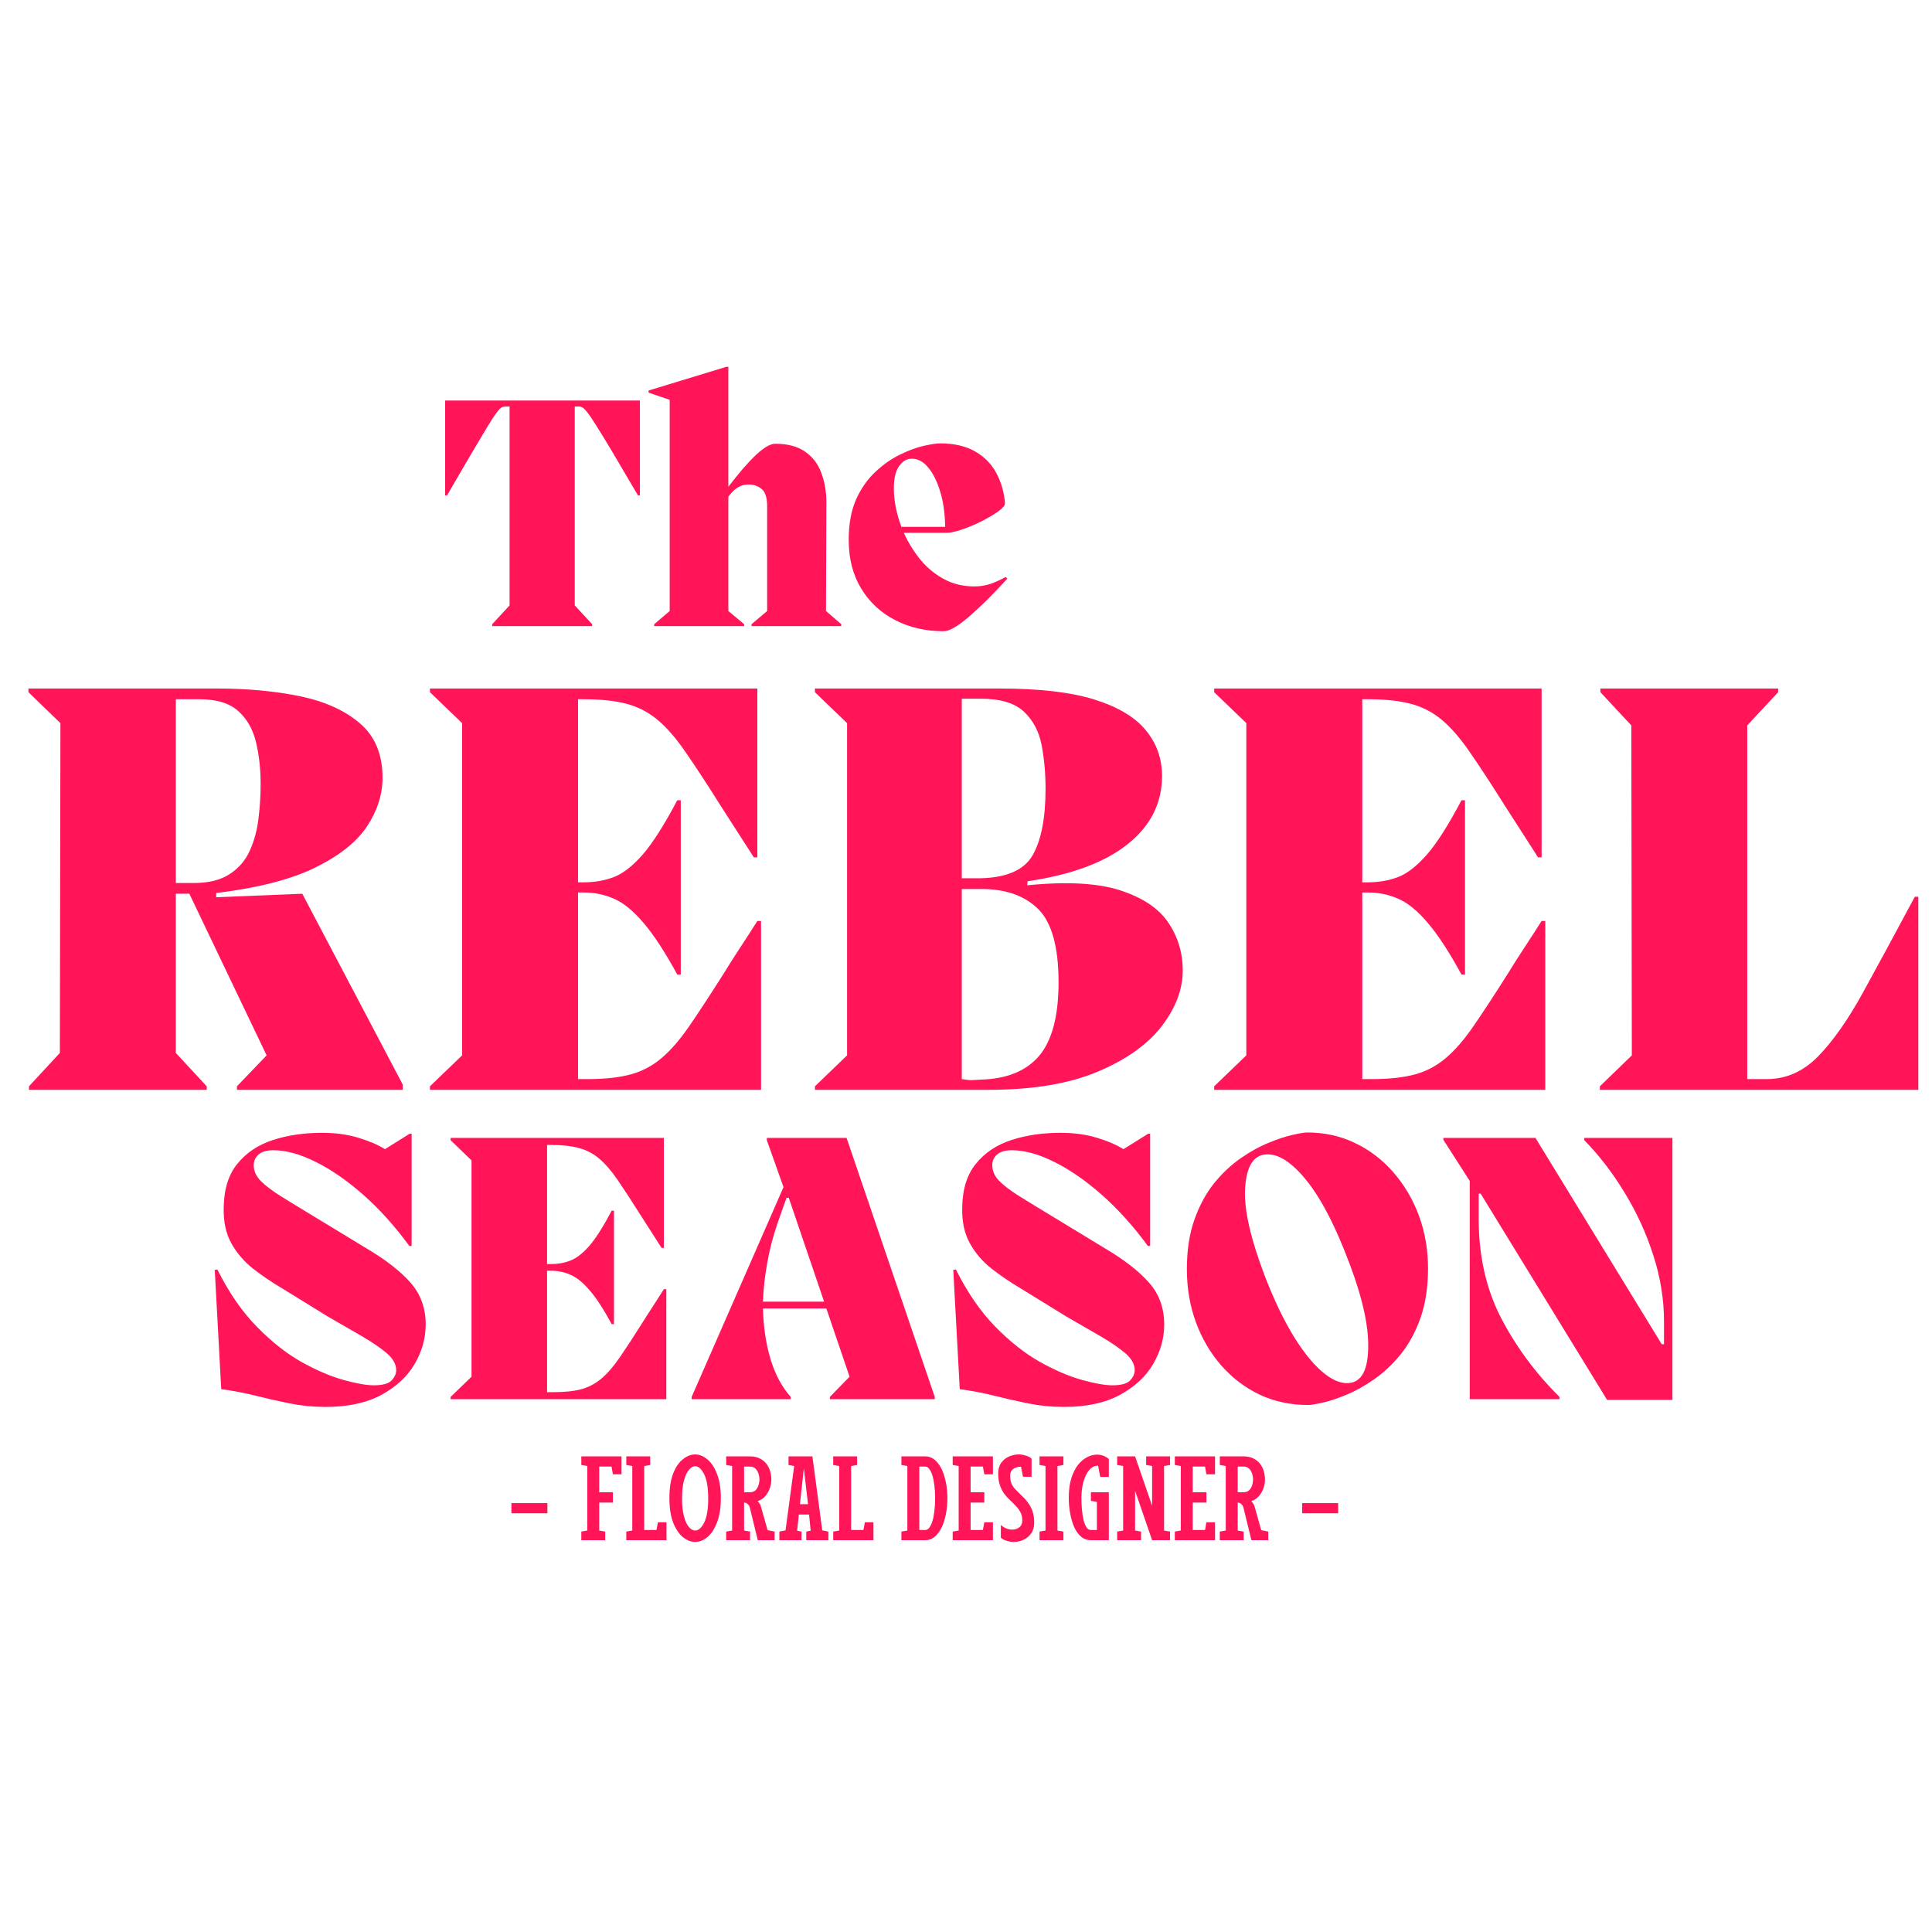
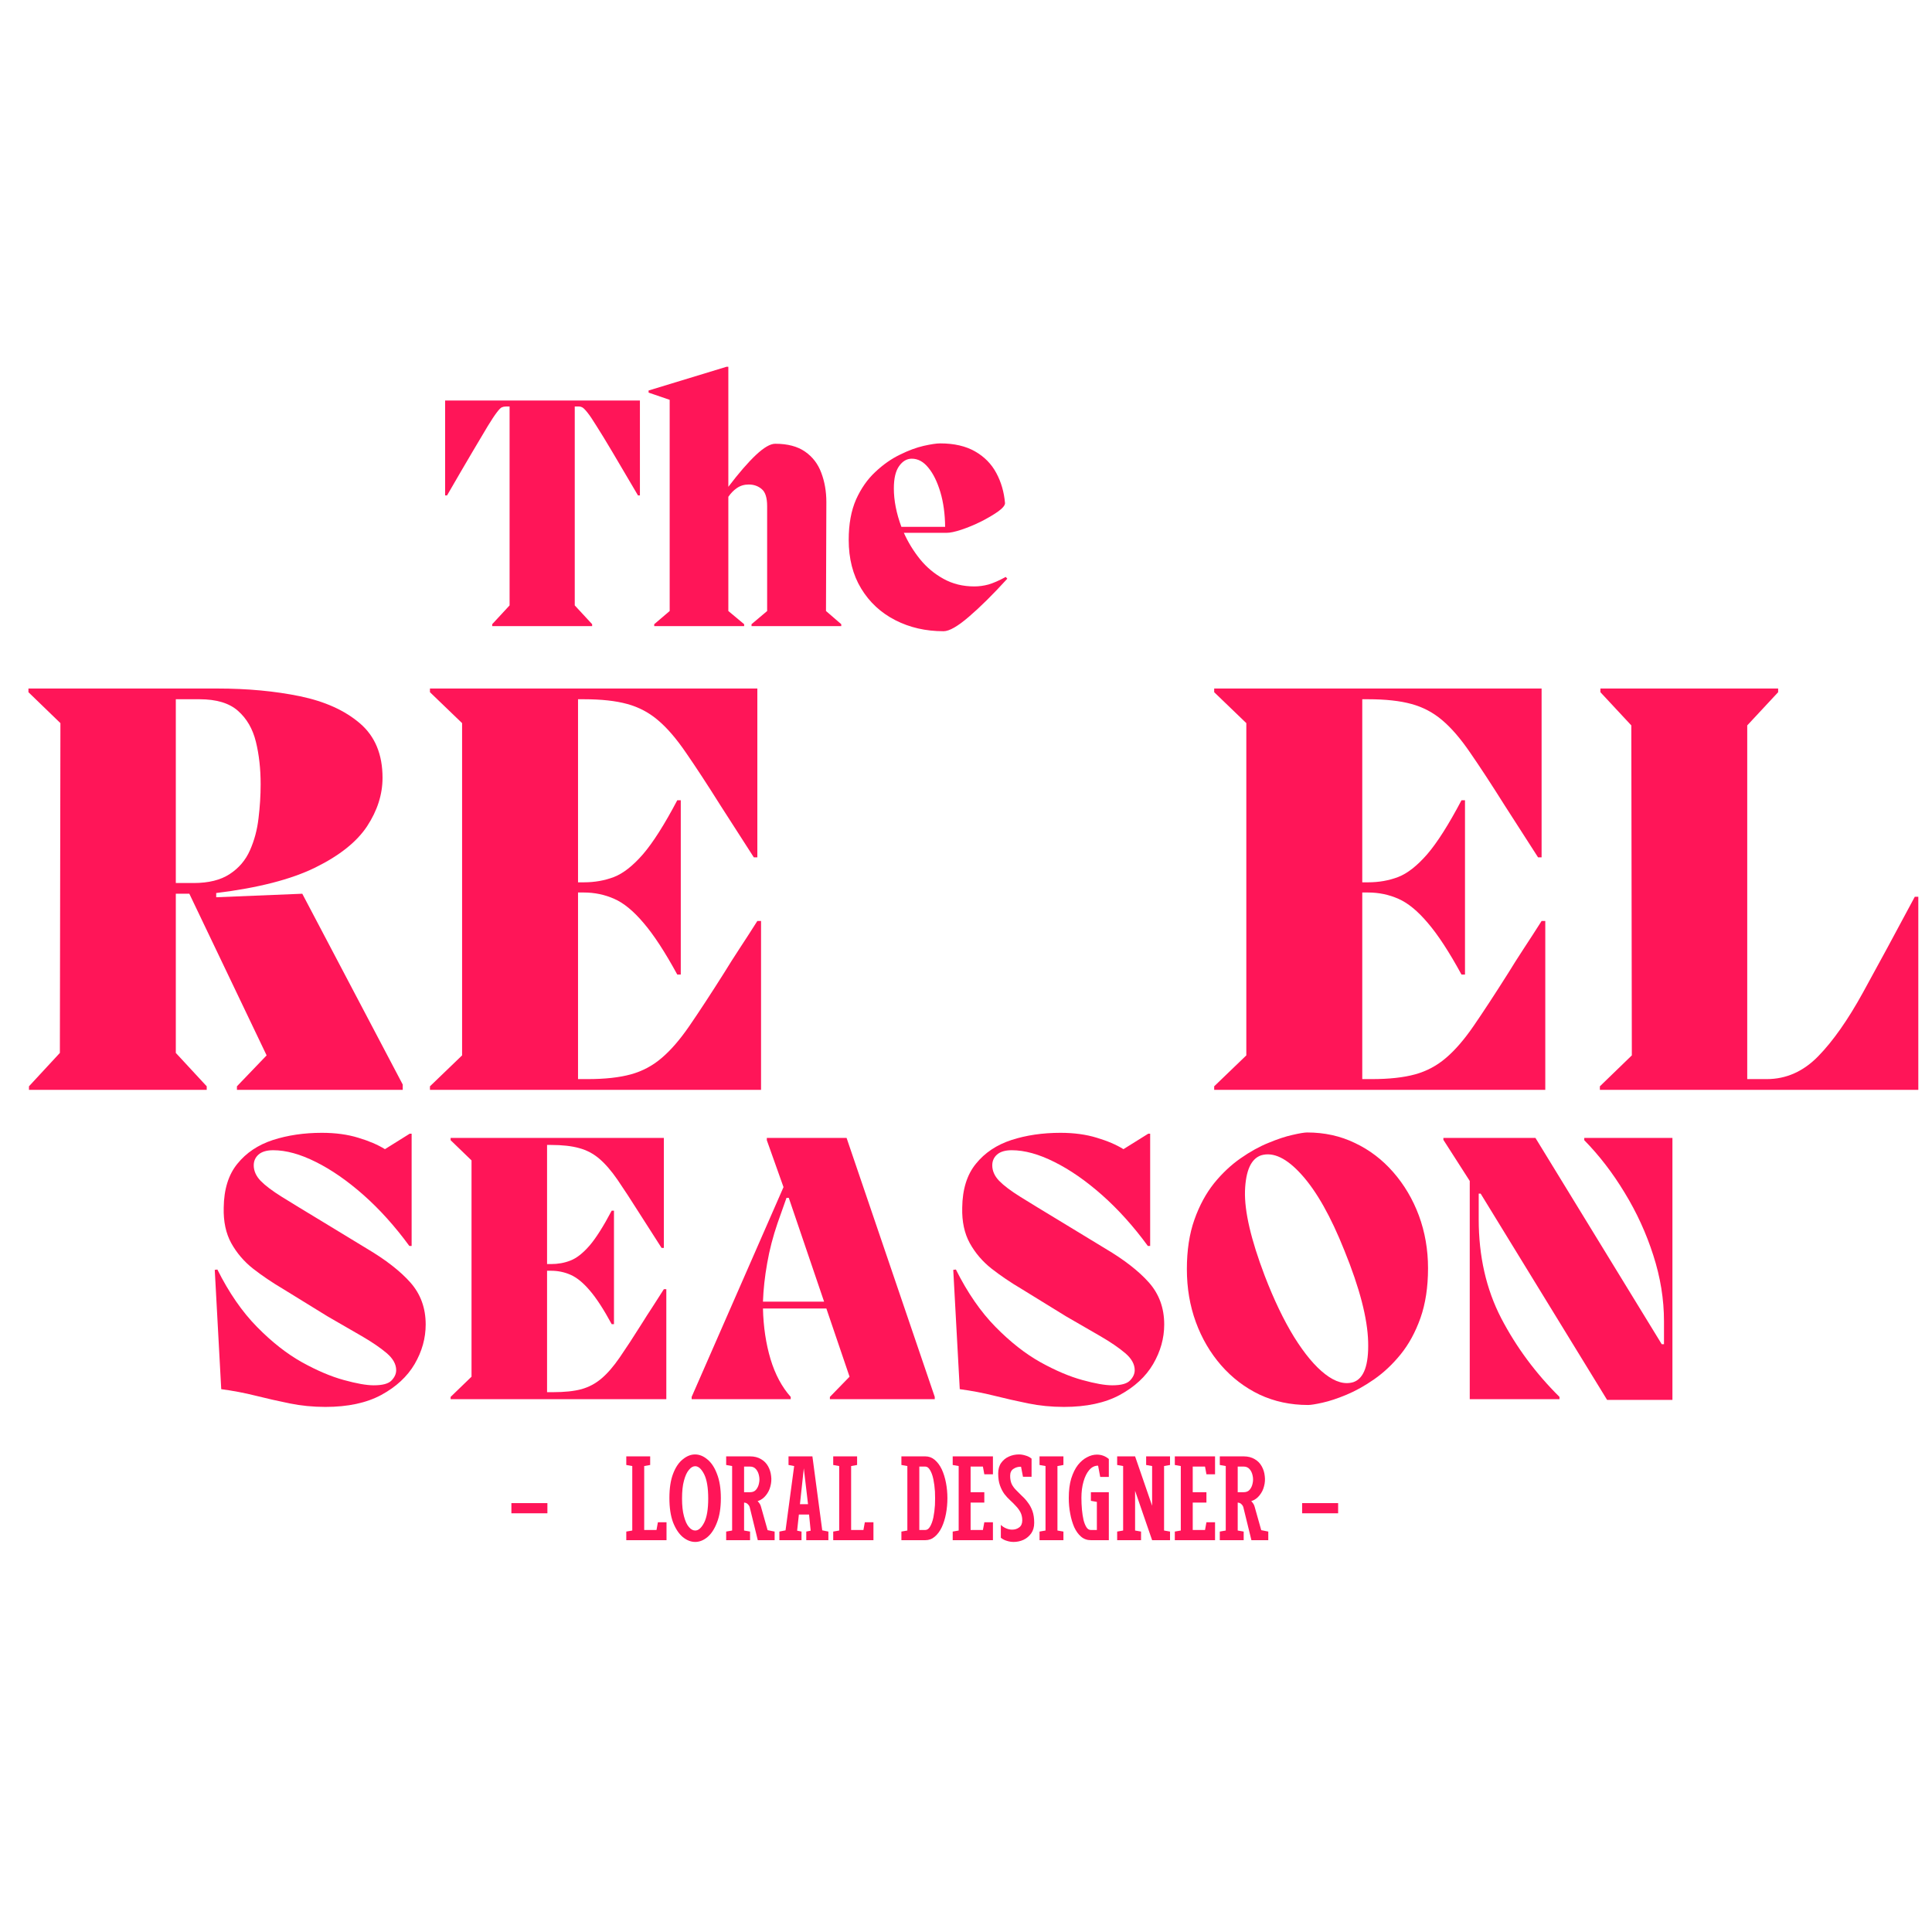
<svg xmlns="http://www.w3.org/2000/svg" width="500" zoomAndPan="magnify" viewBox="0 0 375 375" height="500" preserveAspectRatio="xMidYMid meet">
  <path fill="#ff1558" d="M 62.172 236.863 L 71.207 242.355 C 74.863 244.52 77.684 246.711 79.66 248.938 C 81.637 251.172 82.625 253.883 82.625 257.086 C 82.625 259.746 81.91 262.305 80.48 264.762 C 79.047 267.199 76.883 269.195 74 270.762 C 71.137 272.305 67.523 273.082 63.16 273.082 C 60.746 273.082 58.43 272.852 56.207 272.398 C 53.973 271.941 51.773 271.445 49.59 270.898 C 47.426 270.355 45.211 269.938 42.941 269.637 L 41.684 246.48 L 42.191 246.414 C 44.441 250.914 47.008 254.633 49.898 257.566 C 52.777 260.496 55.695 262.781 58.625 264.418 C 61.559 266.039 64.258 267.184 66.738 267.863 C 69.211 268.547 71.145 268.887 72.535 268.887 C 74.238 268.887 75.383 268.582 75.98 267.965 C 76.594 267.336 76.898 266.66 76.898 265.953 C 76.898 264.793 76.285 263.695 75.059 262.645 C 73.832 261.605 72.211 260.496 70.219 259.34 C 68.215 258.18 66.008 256.91 63.602 255.52 L 54.91 250.164 C 52.797 248.918 50.859 247.605 49.113 246.242 C 47.359 244.859 45.953 243.207 44.887 241.297 C 43.84 239.387 43.352 237.094 43.422 234.406 C 43.465 230.844 44.348 227.996 46.078 225.883 C 47.801 223.75 50.102 222.215 52.965 221.277 C 55.848 220.348 59.02 219.879 62.477 219.879 C 65.137 219.879 67.488 220.203 69.535 220.836 C 71.598 221.449 73.328 222.191 74.719 223.051 L 79.523 220.051 L 79.898 220.051 L 79.898 241.844 L 79.457 241.844 C 76.66 238.023 73.695 234.73 70.559 231.953 C 67.422 229.184 64.336 227.043 61.32 225.543 C 58.293 224.023 55.531 223.258 53.035 223.258 C 51.758 223.258 50.801 223.547 50.172 224.109 C 49.559 224.656 49.25 225.355 49.25 226.188 C 49.25 227.262 49.695 228.262 50.578 229.191 C 51.465 230.102 52.848 231.152 54.738 232.328 C 56.648 233.512 59.121 235.023 62.172 236.863 Z M 62.172 236.863 " fill-opacity="1" fill-rule="nonzero" />
  <path fill="#ff1558" d="M 128.855 250.23 L 129.332 250.23 L 129.332 271.582 L 87.465 271.582 L 87.465 271.137 L 91.523 267.215 L 91.523 225.234 L 87.465 221.312 L 87.465 220.867 L 128.855 220.867 L 128.855 242.219 L 128.41 242.219 L 124.219 235.672 C 122.512 232.969 121.055 230.742 119.855 228.984 C 118.645 227.238 117.469 225.875 116.309 224.895 C 115.168 223.922 113.871 223.238 112.422 222.848 C 110.965 222.438 109.133 222.234 106.934 222.234 L 106.184 222.234 L 106.184 245.355 L 106.934 245.355 C 108.297 245.355 109.559 245.133 110.719 244.672 C 111.895 244.223 113.121 243.266 114.398 241.809 C 115.668 240.332 117.109 238.059 118.73 234.988 L 119.172 234.988 L 119.172 257.02 L 118.73 257.02 C 117.18 254.156 115.762 251.973 114.469 250.473 C 113.188 248.969 111.953 247.965 110.75 247.438 C 109.566 246.914 108.297 246.652 106.934 246.652 L 106.184 246.652 L 106.184 270.219 L 107.375 270.219 C 109.574 270.219 111.406 270.031 112.867 269.637 C 114.312 269.227 115.609 268.539 116.754 267.559 C 117.91 266.586 119.086 265.223 120.297 263.465 C 121.5 261.719 122.957 259.492 124.66 256.781 C 125.25 255.824 125.898 254.82 126.605 253.746 C 127.305 252.652 128.055 251.484 128.855 250.23 Z M 128.855 250.23 " fill-opacity="1" fill-rule="nonzero" />
  <path fill="#ff1558" d="M 148.84 220.867 L 164.32 220.867 L 181.434 271.137 L 181.434 271.582 L 161.082 271.582 L 161.082 271.137 L 164.898 267.215 L 160.398 253.984 L 148.09 253.984 C 148.176 257.555 148.672 260.832 149.559 263.805 C 150.461 266.789 151.773 269.227 153.477 271.137 L 153.477 271.582 L 134.25 271.582 L 134.25 271.137 L 152.078 230.418 L 148.84 221.312 Z M 148.09 252.652 L 159.957 252.652 L 153.102 232.5 L 152.66 232.5 L 150.922 237.41 C 150.035 240 149.359 242.594 148.91 245.184 C 148.449 247.762 148.176 250.25 148.09 252.652 Z M 148.09 252.652 " fill-opacity="1" fill-rule="nonzero" />
  <path fill="#ff1558" d="M 205.516 236.863 L 214.551 242.355 C 218.207 244.52 221.031 246.711 223.008 248.938 C 224.984 251.172 225.973 253.883 225.973 257.086 C 225.973 259.746 225.258 262.305 223.824 264.762 C 222.395 267.199 220.227 269.195 217.348 270.762 C 214.484 272.305 210.871 273.082 206.508 273.082 C 204.094 273.082 201.777 272.852 199.551 272.398 C 197.316 271.941 195.121 271.445 192.938 270.898 C 190.773 270.355 188.555 269.938 186.289 269.637 L 185.027 246.48 L 185.539 246.414 C 187.789 250.914 190.355 254.633 193.242 257.566 C 196.125 260.496 199.039 262.781 201.973 264.418 C 204.902 266.039 207.605 267.184 210.086 267.863 C 212.559 268.547 214.492 268.887 215.883 268.887 C 217.586 268.887 218.727 268.582 219.324 267.965 C 219.938 267.336 220.246 266.66 220.246 265.953 C 220.246 264.793 219.633 263.695 218.406 262.645 C 217.176 261.605 215.559 260.496 213.562 259.34 C 211.559 258.18 209.352 256.91 206.949 255.52 L 198.254 250.164 C 196.141 248.918 194.207 247.605 192.461 246.242 C 190.703 244.859 189.297 243.207 188.234 241.297 C 187.184 239.387 186.699 237.094 186.766 234.406 C 186.809 230.844 187.695 227.996 189.426 225.883 C 191.148 223.75 193.449 222.215 196.312 221.277 C 199.191 220.348 202.363 219.879 205.824 219.879 C 208.484 219.879 210.836 220.203 212.883 220.836 C 214.945 221.449 216.676 222.191 218.062 223.051 L 222.871 220.051 L 223.246 220.051 L 223.246 241.844 L 222.801 241.844 C 220.008 238.023 217.039 234.73 213.902 231.953 C 210.77 229.184 207.684 227.043 204.664 225.543 C 201.641 224.023 198.879 223.258 196.379 223.258 C 195.102 223.258 194.148 223.547 193.516 224.109 C 192.902 224.656 192.598 225.355 192.598 226.188 C 192.598 227.262 193.039 228.262 193.926 229.191 C 194.812 230.102 196.191 231.152 198.086 232.328 C 199.996 233.512 202.465 235.023 205.516 236.863 Z M 205.516 236.863 " fill-opacity="1" fill-rule="nonzero" />
  <path fill="#ff1558" d="M 253.895 272.707 C 250.484 272.707 247.348 272.035 244.484 270.695 C 241.637 269.332 239.148 267.438 237.016 265 C 234.902 262.57 233.266 259.773 232.109 256.609 C 230.949 253.43 230.371 250.012 230.371 246.344 C 230.371 242.688 230.855 239.48 231.836 236.727 C 232.809 233.98 234.086 231.629 235.652 229.668 C 237.238 227.715 238.961 226.105 240.801 224.824 C 242.66 223.527 244.465 222.531 246.223 221.824 C 247.969 221.098 249.512 220.586 250.859 220.289 C 252.223 219.973 253.176 219.812 253.723 219.812 C 257.082 219.812 260.176 220.492 262.996 221.859 C 265.836 223.203 268.312 225.09 270.43 227.52 C 272.559 229.957 274.223 232.762 275.406 235.941 C 276.582 239.133 277.18 242.543 277.18 246.176 C 277.18 249.84 276.684 253.055 275.711 255.824 C 274.73 258.578 273.445 260.934 271.859 262.887 C 270.293 264.82 268.57 266.434 266.711 267.727 C 264.871 269.008 263.074 270.004 261.324 270.73 C 259.57 271.461 258.027 271.965 256.688 272.262 C 255.367 272.555 254.438 272.707 253.895 272.707 Z M 262.688 268.273 C 264.734 267.574 265.688 264.957 265.555 260.43 C 265.434 255.887 263.898 249.984 260.949 242.73 C 258.332 236.164 255.574 231.262 252.664 228.031 C 249.777 224.809 247.152 223.547 244.789 224.246 C 242.832 224.91 241.789 227.211 241.652 231.168 C 241.535 235.125 242.812 240.605 245.473 247.605 C 247.262 252.27 249.172 256.25 251.199 259.543 C 253.246 262.816 255.258 265.223 257.234 266.738 C 259.211 268.266 261.027 268.777 262.688 268.273 Z M 262.688 268.273 " fill-opacity="1" fill-rule="nonzero" />
  <path fill="#ff1558" d="M 307.504 221.312 L 307.504 220.867 L 324.617 220.867 L 324.617 271.719 L 311.938 271.719 L 287.391 231.68 L 287.016 231.68 L 287.016 236.66 C 287.016 243.82 288.465 250.223 291.379 255.859 C 294.309 261.477 298.078 266.566 302.695 271.137 L 302.695 271.582 L 285.277 271.582 L 285.277 229.223 L 280.16 221.242 L 280.16 220.867 L 298.027 220.867 L 322.539 260.906 L 322.98 260.906 L 322.98 256.473 C 322.98 252.176 322.281 247.906 320.902 243.648 C 319.539 239.379 317.68 235.328 315.344 231.508 C 313.027 227.672 310.41 224.27 307.504 221.312 Z M 307.504 221.312 " fill-opacity="1" fill-rule="nonzero" />
  <path fill="#ff1558" d="M 124.207 77.742 L 124.207 96.16 L 123.832 96.16 C 121.828 92.746 120.184 89.953 118.887 87.77 C 117.594 85.586 116.555 83.898 115.785 82.688 C 115.035 81.461 114.438 80.59 114.012 80.062 C 113.578 79.516 113.246 79.191 113.023 79.07 C 112.82 78.961 112.617 78.902 112.41 78.902 L 111.559 78.902 L 111.559 117.508 L 114.934 121.156 L 114.934 121.531 L 95.535 121.531 L 95.535 121.156 L 98.91 117.508 L 98.91 78.902 L 98.195 78.902 C 97.895 78.902 97.625 78.961 97.375 79.07 C 97.145 79.191 96.832 79.516 96.422 80.062 C 96.012 80.59 95.434 81.461 94.684 82.688 C 93.949 83.898 92.953 85.578 91.684 87.734 C 90.402 89.898 88.77 92.707 86.773 96.16 L 86.398 96.16 L 86.398 77.742 Z M 124.207 77.742 " fill-opacity="1" fill-rule="nonzero" />
  <path fill="#ff1558" d="M 160.395 97.453 L 160.324 118.598 L 163.289 121.156 L 163.289 121.531 L 145.871 121.531 L 145.871 121.156 L 148.902 118.598 L 148.902 98.238 C 148.902 96.602 148.547 95.5 147.848 94.93 C 147.164 94.344 146.32 94.043 145.324 94.043 C 144.453 94.043 143.695 94.273 143.039 94.727 C 142.402 95.16 141.848 95.73 141.371 96.43 L 141.371 118.598 L 144.438 121.156 L 144.438 121.531 L 126.984 121.531 L 126.984 121.156 L 129.984 118.598 L 129.984 77.605 L 125.891 76.207 L 125.891 75.797 L 140.996 71.195 L 141.371 71.195 L 141.371 94.488 C 143.414 91.809 145.195 89.746 146.723 88.312 C 148.266 86.863 149.516 86.133 150.473 86.133 C 152.875 86.133 154.809 86.645 156.27 87.668 C 157.719 88.672 158.766 90.035 159.406 91.758 C 160.062 93.488 160.395 95.391 160.395 97.453 Z M 160.395 97.453 " fill-opacity="1" fill-rule="nonzero" />
  <path fill="#ff1558" d="M 195.211 111.984 L 195.52 112.324 C 192.766 115.352 190.285 117.805 188.086 119.691 C 185.906 121.574 184.25 122.52 183.145 122.52 C 179.684 122.52 176.562 121.805 173.77 120.371 C 170.973 118.941 168.766 116.895 167.152 114.234 C 165.535 111.574 164.734 108.426 164.734 104.785 C 164.734 101.719 165.211 99.109 166.164 96.941 C 167.137 94.785 168.391 93.004 169.914 91.59 C 171.434 90.156 173.027 89.047 174.688 88.246 C 176.344 87.426 177.875 86.863 179.293 86.539 C 180.699 86.227 181.762 86.062 182.496 86.062 C 185.223 86.062 187.48 86.594 189.281 87.633 C 191.07 88.656 192.434 90.047 193.371 91.793 C 194.324 93.551 194.887 95.5 195.074 97.66 C 195.074 98.094 194.617 98.641 193.711 99.297 C 192.801 99.934 191.699 100.582 190.406 101.238 C 189.109 101.879 187.848 102.398 186.621 102.809 C 185.395 103.219 184.422 103.422 183.723 103.422 L 175.438 103.422 C 176.258 105.246 177.297 106.953 178.574 108.539 C 179.844 110.105 181.371 111.387 183.145 112.359 C 184.918 113.34 186.902 113.824 189.109 113.824 C 190.012 113.824 190.934 113.703 191.871 113.449 C 192.801 113.176 193.918 112.691 195.211 111.984 Z M 176.973 89.031 C 176.02 89.031 175.199 89.508 174.52 90.465 C 173.836 91.418 173.496 92.867 173.496 94.793 C 173.496 97.141 173.98 99.629 174.961 102.262 L 183.449 102.262 C 183.426 99.766 183.117 97.523 182.531 95.543 C 181.934 93.551 181.168 91.965 180.211 90.805 C 179.273 89.629 178.199 89.031 176.973 89.031 Z M 176.973 89.031 " fill-opacity="1" fill-rule="nonzero" />
  <path fill="#ff1558" d="M 41.965 174.156 L 58.672 173.473 L 78.172 210.512 L 78.172 211.535 L 45.988 211.535 L 45.988 210.852 L 51.75 204.848 L 36.75 173.473 L 34.125 173.473 L 34.125 204.371 L 40.125 210.852 L 40.125 211.535 L 5.621 211.535 L 5.621 210.852 L 11.621 204.371 L 11.727 140.359 L 5.52 134.355 L 5.52 133.641 L 42.168 133.641 C 48.035 133.641 53.387 134.145 58.227 135.141 C 63.066 136.148 66.938 137.895 69.852 140.395 C 72.785 142.898 74.25 146.422 74.25 150.965 C 74.25 154.195 73.246 157.336 71.25 160.379 C 69.246 163.406 65.898 166.074 61.191 168.391 C 56.504 170.695 50.098 172.34 41.965 173.336 Z M 34.125 135.723 L 34.125 171.395 L 37.566 171.395 C 40.5 171.395 42.836 170.812 44.59 169.652 C 46.363 168.496 47.668 166.961 48.512 165.051 C 49.371 163.125 49.926 161.043 50.18 158.809 C 50.453 156.582 50.59 154.395 50.59 152.227 C 50.59 149.227 50.285 146.48 49.668 143.973 C 49.055 141.477 47.898 139.473 46.191 137.973 C 44.504 136.473 42.016 135.723 38.727 135.723 Z M 34.125 135.723 " fill-opacity="1" fill-rule="nonzero" />
  <path fill="#ff1558" d="M 147 178.762 L 147.719 178.762 L 147.719 211.535 L 83.453 211.535 L 83.453 210.852 L 89.691 204.848 L 89.691 140.359 L 83.453 134.355 L 83.453 133.641 L 147 133.641 L 147 166.414 L 146.32 166.414 L 139.875 156.387 C 137.262 152.227 135.02 148.809 133.16 146.121 C 131.32 143.418 129.512 141.312 127.738 139.812 C 125.984 138.312 123.988 137.254 121.738 136.641 C 119.508 136.027 116.703 135.723 113.32 135.723 L 112.195 135.723 L 112.195 171.258 L 113.32 171.258 C 115.406 171.258 117.352 170.918 119.148 170.234 C 120.965 169.535 122.848 168.051 124.809 165.801 C 126.758 163.531 128.977 160.035 131.457 155.332 L 132.137 155.332 L 132.137 189.16 L 131.457 189.16 C 129.07 184.777 126.887 181.438 124.91 179.137 C 122.949 176.816 121.059 175.266 119.215 174.461 C 117.375 173.645 115.406 173.234 113.32 173.234 L 112.195 173.234 L 112.195 209.453 L 114.035 209.453 C 117.418 209.453 120.223 209.145 122.457 208.531 C 124.68 207.918 126.664 206.863 128.422 205.359 C 130.195 203.859 132 201.773 133.844 199.086 C 135.699 196.383 137.941 192.965 140.559 188.82 C 141.461 187.344 142.449 185.785 143.523 184.148 C 144.617 182.496 145.773 180.695 147 178.762 Z M 147 178.762 " fill-opacity="1" fill-rule="nonzero" />
-   <path fill="#ff1558" d="M 199.465 171.051 L 199.363 171.836 C 207.043 171.07 213.078 171.395 217.465 172.824 C 221.848 174.258 224.965 176.363 226.809 179.137 C 228.648 181.891 229.57 184.957 229.57 188.344 C 229.57 192.027 228.207 195.641 225.477 199.188 C 222.75 202.734 218.598 205.684 213.035 208.02 C 207.461 210.367 200.402 211.535 191.863 211.535 L 158.18 211.535 L 158.18 210.852 L 164.418 204.848 L 164.418 140.359 L 158.18 134.355 L 158.18 133.641 L 194.043 133.641 C 201.75 133.641 207.887 134.355 212.453 135.789 C 217.023 137.223 220.34 139.215 222.41 141.758 C 224.496 144.281 225.547 147.238 225.547 150.625 C 225.547 155.926 223.305 160.344 218.828 163.891 C 214.371 167.422 207.922 169.809 199.465 171.051 Z M 190.363 135.617 L 186.68 135.617 L 186.68 170.473 L 190.125 170.473 C 195.348 170.387 198.793 168.887 200.453 165.973 C 202.105 163.039 202.941 158.766 202.941 153.148 C 202.941 150.148 202.688 147.332 202.191 144.691 C 201.691 142.031 200.555 139.863 198.785 138.176 C 197.012 136.473 194.199 135.617 190.363 135.617 Z M 190.363 209.555 C 195.426 209.418 199.211 207.875 201.715 204.918 C 204.211 201.941 205.465 197.191 205.465 190.664 C 205.465 183.824 204.152 179.094 201.543 176.477 C 198.93 173.867 195.238 172.555 190.465 172.555 L 186.68 172.555 L 186.68 209.453 C 187.133 209.523 187.551 209.582 187.941 209.625 C 188.324 209.676 189.137 209.648 190.363 209.555 Z M 190.363 209.555 " fill-opacity="1" fill-rule="nonzero" />
  <path fill="#ff1558" d="M 299.223 178.762 L 299.938 178.762 L 299.938 211.535 L 235.672 211.535 L 235.672 210.852 L 241.91 204.848 L 241.91 140.359 L 235.672 134.355 L 235.672 133.641 L 299.223 133.641 L 299.223 166.414 L 298.539 166.414 L 292.094 156.387 C 289.48 152.227 287.238 148.809 285.379 146.121 C 283.539 143.418 281.73 141.312 279.957 139.812 C 278.203 138.312 276.207 137.254 273.957 136.641 C 271.727 136.027 268.922 135.723 265.539 135.723 L 264.414 135.723 L 264.414 171.258 L 265.539 171.258 C 267.625 171.258 269.57 170.918 271.367 170.234 C 273.184 169.535 275.066 168.051 277.027 165.801 C 278.977 163.531 281.195 160.035 283.676 155.332 L 284.355 155.332 L 284.355 189.16 L 283.676 189.16 C 281.289 184.777 279.105 181.438 277.129 179.137 C 275.168 176.816 273.277 175.266 271.434 174.461 C 269.594 173.645 267.625 173.234 265.539 173.234 L 264.414 173.234 L 264.414 209.453 L 266.254 209.453 C 269.637 209.453 272.441 209.145 274.676 208.531 C 276.898 207.918 278.883 206.863 280.641 205.359 C 282.414 203.859 284.219 201.773 286.062 199.086 C 287.918 196.383 290.16 192.965 292.777 188.82 C 293.68 187.344 294.668 185.785 295.742 184.148 C 296.836 182.496 297.992 180.695 299.223 178.762 Z M 299.223 178.762 " fill-opacity="1" fill-rule="nonzero" />
  <path fill="#ff1558" d="M 371.664 174.055 L 372.344 174.055 L 372.344 211.535 L 310.535 211.535 L 310.535 210.852 L 316.738 204.848 L 316.637 140.801 L 310.637 134.355 L 310.637 133.641 L 345.137 133.641 L 345.137 134.355 L 339.137 140.801 L 339.137 209.453 L 342.922 209.453 C 346.691 209.453 350.023 207.977 352.91 205.02 C 355.793 202.07 358.691 197.941 361.605 192.641 C 364.535 187.32 367.887 181.129 371.664 174.055 Z M 371.664 174.055 " fill-opacity="1" fill-rule="nonzero" />
  <path fill="#ff1558" d="M 99.262 291.754 L 106.25 291.754 L 106.25 293.73 L 99.262 293.73 Z M 99.262 291.754 " fill-opacity="1" fill-rule="nonzero" />
-   <path fill="#ff1558" d="M 117.469 298.949 L 112.832 298.949 L 112.832 297.277 L 113.992 297.074 L 113.992 284.559 L 112.832 284.352 L 112.832 282.68 L 120.641 282.68 L 120.641 286.16 L 118.969 286.16 L 118.695 284.66 L 116.309 284.66 L 116.309 289.637 L 118.969 289.637 L 118.969 291.648 L 116.309 291.648 L 116.309 297.074 L 117.469 297.277 Z M 117.469 298.949 " fill-opacity="1" fill-rule="nonzero" />
  <path fill="#ff1558" d="M 121.562 282.68 L 126.199 282.68 L 126.199 284.352 L 125.039 284.559 L 125.039 296.969 L 127.426 296.969 L 127.699 295.469 L 129.371 295.469 L 129.371 298.949 L 121.562 298.949 L 121.562 297.277 L 122.723 297.074 L 122.723 284.559 L 121.562 284.352 Z M 121.562 282.68 " fill-opacity="1" fill-rule="nonzero" />
  <path fill="#ff1558" d="M 129.93 290.762 C 129.93 288.879 130.168 287.309 130.645 286.059 C 131.121 284.812 131.746 283.875 132.52 283.262 C 133.289 282.629 134.09 282.305 134.906 282.305 C 135.742 282.305 136.543 282.629 137.293 283.262 C 138.059 283.875 138.691 284.82 139.168 286.09 C 139.664 287.344 139.918 288.914 139.918 290.797 C 139.918 292.691 139.664 294.258 139.168 295.504 C 138.691 296.758 138.078 297.703 137.328 298.336 C 136.578 298.965 135.777 299.289 134.941 299.289 C 134.098 299.289 133.289 298.965 132.52 298.336 C 131.77 297.703 131.141 296.758 130.645 295.504 C 130.168 294.234 129.93 292.656 129.93 290.762 Z M 137.465 290.867 C 137.465 288.777 137.199 287.207 136.68 286.16 C 136.152 285.121 135.57 284.59 134.941 284.59 C 134.508 284.59 134.098 284.828 133.715 285.309 C 133.32 285.766 133.008 286.457 132.758 287.387 C 132.504 288.301 132.383 289.461 132.383 290.867 C 132.383 292.23 132.504 293.383 132.758 294.309 C 133.008 295.25 133.32 295.938 133.715 296.391 C 134.098 296.852 134.508 297.074 134.941 297.074 C 135.57 297.074 136.152 296.562 136.68 295.539 C 137.199 294.496 137.465 292.938 137.465 290.867 Z M 137.465 290.867 " fill-opacity="1" fill-rule="nonzero" />
  <path fill="#ff1558" d="M 140.949 297.277 L 142.105 297.074 L 142.105 284.559 L 140.949 284.352 L 140.949 282.68 L 145.586 282.68 C 146.418 282.68 147.137 282.867 147.73 283.227 C 148.32 283.566 148.773 284.035 149.098 284.625 C 149.41 285.195 149.605 285.82 149.676 286.5 C 149.762 287.164 149.719 287.82 149.539 288.48 C 149.379 289.145 149.078 289.73 148.652 290.254 C 148.242 290.781 147.707 291.156 147.051 291.379 C 147.41 291.719 147.637 292.109 147.73 292.535 L 148.992 297.004 L 150.355 297.277 L 150.355 298.949 L 147.086 298.949 L 145.516 292.535 C 145.449 292.316 145.32 292.121 145.141 291.957 C 144.98 291.777 144.742 291.676 144.426 291.648 L 144.426 297.074 L 145.586 297.277 L 145.586 298.949 L 140.949 298.949 Z M 145.586 284.66 L 144.426 284.66 L 144.426 289.637 L 145.586 289.637 C 146.078 289.637 146.469 289.484 146.742 289.16 C 147.031 288.82 147.23 288.402 147.324 287.898 C 147.434 287.406 147.434 286.91 147.324 286.434 C 147.23 285.938 147.031 285.512 146.742 285.172 C 146.445 284.828 146.062 284.66 145.586 284.66 Z M 145.586 284.66 " fill-opacity="1" fill-rule="nonzero" />
  <path fill="#ff1558" d="M 151.277 297.277 L 152.473 297.039 L 154.145 284.559 L 153.051 284.352 L 153.051 282.68 L 157.688 282.68 L 159.598 297.039 L 160.789 297.277 L 160.789 298.949 L 156.496 298.949 L 156.496 297.277 L 157.348 297.105 L 157.039 293.969 L 155.062 293.969 L 154.723 297.105 L 155.574 297.277 L 155.574 298.949 L 151.277 298.949 Z M 155.27 291.957 L 156.836 291.957 L 156.02 285 Z M 155.27 291.957 " fill-opacity="1" fill-rule="nonzero" />
  <path fill="#ff1558" d="M 161.727 282.68 L 166.363 282.68 L 166.363 284.352 L 165.203 284.559 L 165.203 296.969 L 167.59 296.969 L 167.863 295.469 L 169.535 295.469 L 169.535 298.949 L 161.727 298.949 L 161.727 297.277 L 162.887 297.074 L 162.887 284.559 L 161.727 284.352 Z M 161.727 282.68 " fill-opacity="1" fill-rule="nonzero" />
  <path fill="#ff1558" d="M 174.961 284.352 L 174.961 282.68 L 179.598 282.68 C 180.293 282.68 180.91 282.91 181.438 283.363 C 181.98 283.824 182.434 284.438 182.801 285.203 C 183.16 285.98 183.43 286.859 183.617 287.832 C 183.797 288.785 183.891 289.773 183.891 290.797 C 183.891 291.82 183.797 292.828 183.617 293.797 C 183.43 294.777 183.16 295.656 182.801 296.426 C 182.434 297.199 181.98 297.816 181.438 298.266 C 180.91 298.727 180.293 298.949 179.598 298.949 L 174.961 298.949 L 174.961 297.277 L 176.117 297.074 L 176.117 284.559 Z M 178.438 296.969 L 179.598 296.969 C 179.953 296.969 180.262 296.758 180.516 296.324 C 180.789 295.871 181.004 295.281 181.164 294.551 C 181.316 293.797 181.418 292.996 181.473 292.129 C 181.512 291.242 181.512 290.371 181.473 289.5 C 181.418 288.641 181.316 287.848 181.164 287.113 C 181.004 286.363 180.789 285.777 180.516 285.34 C 180.262 284.891 179.953 284.66 179.598 284.66 L 178.438 284.66 Z M 178.438 296.969 " fill-opacity="1" fill-rule="nonzero" />
  <path fill="#ff1558" d="M 192.727 298.949 L 184.918 298.949 L 184.918 297.277 L 186.078 297.074 L 186.078 284.559 L 184.918 284.352 L 184.918 282.68 L 192.727 282.68 L 192.727 286.16 L 191.055 286.16 L 190.781 284.66 L 188.395 284.66 L 188.395 289.637 L 191.055 289.637 L 191.055 291.648 L 188.395 291.648 L 188.395 296.969 L 190.781 296.969 L 191.055 295.469 L 192.727 295.469 Z M 192.727 298.949 " fill-opacity="1" fill-rule="nonzero" />
  <path fill="#ff1558" d="M 193.75 285.988 C 193.75 285.172 193.938 284.488 194.328 283.941 C 194.715 283.398 195.215 282.988 195.832 282.715 C 196.445 282.441 197.09 282.305 197.773 282.305 C 198.184 282.305 198.602 282.375 199.035 282.512 C 199.488 282.629 199.887 282.836 200.227 283.125 L 200.227 286.637 L 198.559 286.637 L 198.184 284.691 C 197.637 284.676 197.145 284.812 196.715 285.102 C 196.281 285.375 196.07 285.836 196.07 286.465 C 196.07 287.082 196.172 287.617 196.375 288.07 C 196.598 288.504 196.895 288.906 197.262 289.262 C 197.621 289.629 197.996 290.004 198.387 290.387 C 198.797 290.754 199.172 291.172 199.512 291.648 C 199.871 292.109 200.168 292.656 200.398 293.289 C 200.621 293.926 200.738 294.684 200.738 295.57 C 200.738 296.391 200.543 297.074 200.16 297.617 C 199.77 298.164 199.273 298.59 198.66 298.879 C 198.047 299.152 197.406 299.289 196.75 299.289 C 196.316 299.289 195.883 299.223 195.457 299.086 C 195.02 298.965 194.621 298.77 194.262 298.473 L 194.262 295.98 C 194.578 296.281 194.926 296.512 195.32 296.664 C 195.703 296.824 196.078 296.902 196.445 296.902 C 196.988 296.902 197.449 296.758 197.84 296.457 C 198.227 296.168 198.422 295.707 198.422 295.094 C 198.422 294.508 198.301 293.996 198.082 293.559 C 197.852 293.109 197.551 292.699 197.195 292.332 C 196.852 291.949 196.477 291.574 196.07 291.207 C 195.676 290.848 195.301 290.441 194.945 289.98 C 194.602 289.5 194.312 288.949 194.09 288.309 C 193.859 287.676 193.75 286.902 193.75 285.988 Z M 193.75 285.988 " fill-opacity="1" fill-rule="nonzero" />
  <path fill="#ff1558" d="M 201.773 284.352 L 201.773 282.68 L 206.41 282.68 L 206.41 284.352 L 205.25 284.559 L 205.25 297.074 L 206.41 297.277 L 206.41 298.949 L 201.773 298.949 L 201.773 297.277 L 202.934 297.074 L 202.934 284.559 Z M 201.773 284.352 " fill-opacity="1" fill-rule="nonzero" />
  <path fill="#ff1558" d="M 207.449 290.762 C 207.449 289.312 207.602 288.051 207.926 286.977 C 208.266 285.914 208.691 285.035 209.223 284.352 C 209.766 283.672 210.355 283.176 210.992 282.852 C 211.625 282.512 212.262 282.34 212.902 282.34 C 213.789 282.34 214.555 282.629 215.223 283.191 L 215.223 286.672 L 213.551 286.672 L 213.141 284.488 C 212.504 284.473 211.93 284.746 211.438 285.309 C 210.961 285.852 210.586 286.602 210.312 287.559 C 210.039 288.496 209.902 289.555 209.902 290.73 C 209.902 291.504 209.938 292.266 210.004 293.016 C 210.074 293.746 210.176 294.414 210.312 295.027 C 210.465 295.625 210.66 296.102 210.891 296.457 C 211.113 296.801 211.402 296.969 211.742 296.969 L 212.902 296.969 L 212.902 291.516 L 211.742 291.309 L 211.742 289.637 L 215.223 289.637 L 215.223 298.949 L 211.742 298.949 C 211.012 298.949 210.379 298.727 209.836 298.266 C 209.305 297.816 208.863 297.199 208.504 296.426 C 208.164 295.633 207.898 294.746 207.723 293.766 C 207.535 292.793 207.449 291.785 207.449 290.762 Z M 207.449 290.762 " fill-opacity="1" fill-rule="nonzero" />
  <path fill="#ff1558" d="M 221.477 298.949 L 216.84 298.949 L 216.84 297.277 L 218 297.074 L 218 284.559 L 216.84 284.352 L 216.84 282.68 L 220.32 282.68 L 223.625 292.266 L 223.625 284.559 L 222.465 284.352 L 222.465 282.68 L 227.102 282.68 L 227.102 284.352 L 225.945 284.559 L 225.945 297.074 L 227.102 297.277 L 227.102 298.949 L 223.625 298.949 L 220.32 289.367 L 220.32 297.074 L 221.477 297.277 Z M 221.477 298.949 " fill-opacity="1" fill-rule="nonzero" />
  <path fill="#ff1558" d="M 235.84 298.949 L 228.031 298.949 L 228.031 297.277 L 229.191 297.074 L 229.191 284.559 L 228.031 284.352 L 228.031 282.68 L 235.84 282.68 L 235.84 286.16 L 234.168 286.16 L 233.895 284.66 L 231.508 284.66 L 231.508 289.637 L 234.168 289.637 L 234.168 291.648 L 231.508 291.648 L 231.508 296.969 L 233.895 296.969 L 234.168 295.469 L 235.84 295.469 Z M 235.84 298.949 " fill-opacity="1" fill-rule="nonzero" />
  <path fill="#ff1558" d="M 236.762 297.277 L 237.918 297.074 L 237.918 284.559 L 236.762 284.352 L 236.762 282.68 L 241.398 282.68 C 242.23 282.68 242.949 282.867 243.547 283.227 C 244.133 283.566 244.586 284.035 244.91 284.625 C 245.223 285.195 245.422 285.82 245.488 286.5 C 245.574 287.164 245.531 287.82 245.352 288.48 C 245.191 289.145 244.891 289.73 244.465 290.254 C 244.055 290.781 243.52 291.156 242.863 291.379 C 243.223 291.719 243.453 292.109 243.547 292.535 L 244.805 297.004 L 246.172 297.277 L 246.172 298.949 L 242.898 298.949 L 241.328 292.535 C 241.262 292.316 241.133 292.121 240.953 291.957 C 240.793 291.777 240.555 291.676 240.238 291.648 L 240.238 297.074 L 241.398 297.277 L 241.398 298.949 L 236.762 298.949 Z M 241.398 284.66 L 240.238 284.66 L 240.238 289.637 L 241.398 289.637 C 241.891 289.637 242.285 289.484 242.555 289.16 C 242.848 288.82 243.043 288.402 243.137 287.898 C 243.246 287.406 243.246 286.91 243.137 286.434 C 243.043 285.938 242.848 285.512 242.555 285.172 C 242.258 284.828 241.875 284.66 241.398 284.66 Z M 241.398 284.66 " fill-opacity="1" fill-rule="nonzero" />
  <path fill="#ff1558" d="M 252.742 291.754 L 259.73 291.754 L 259.73 293.73 L 252.742 293.73 Z M 252.742 291.754 " fill-opacity="1" fill-rule="nonzero" />
</svg>